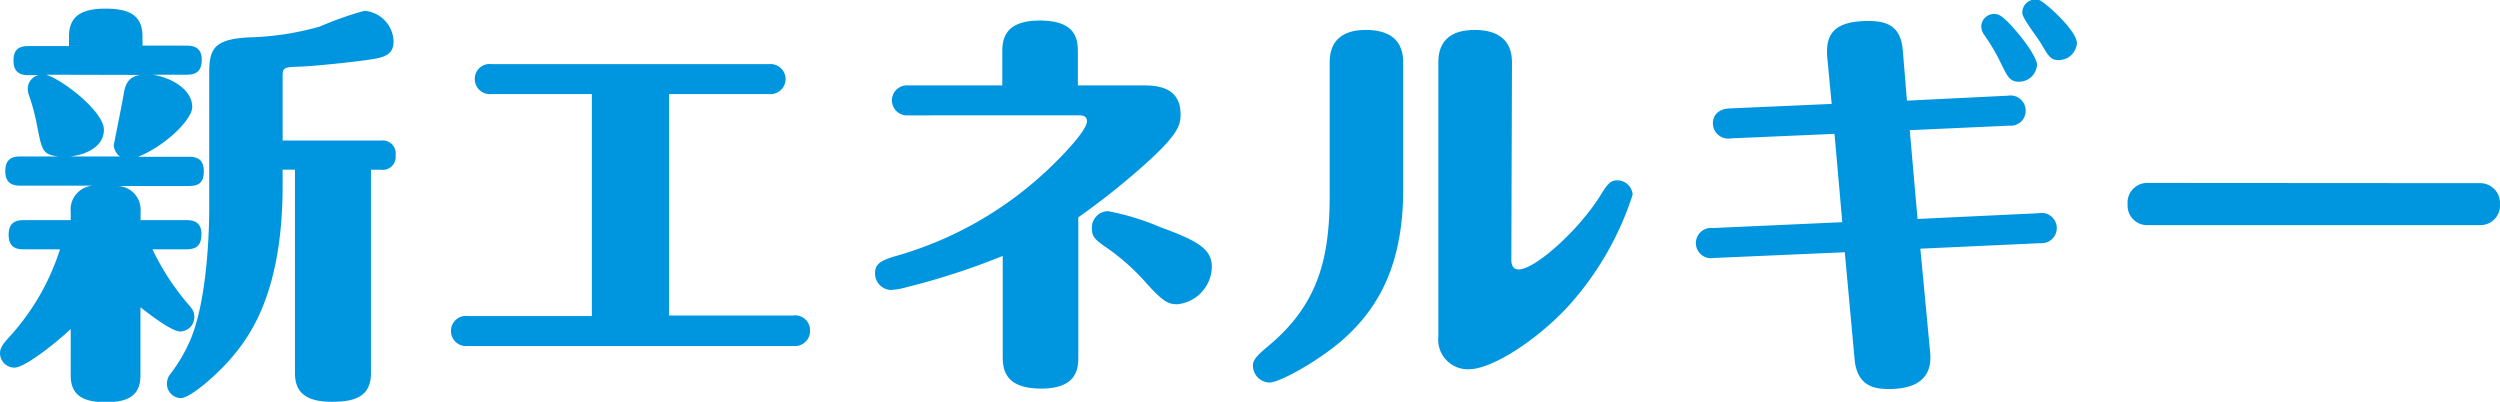
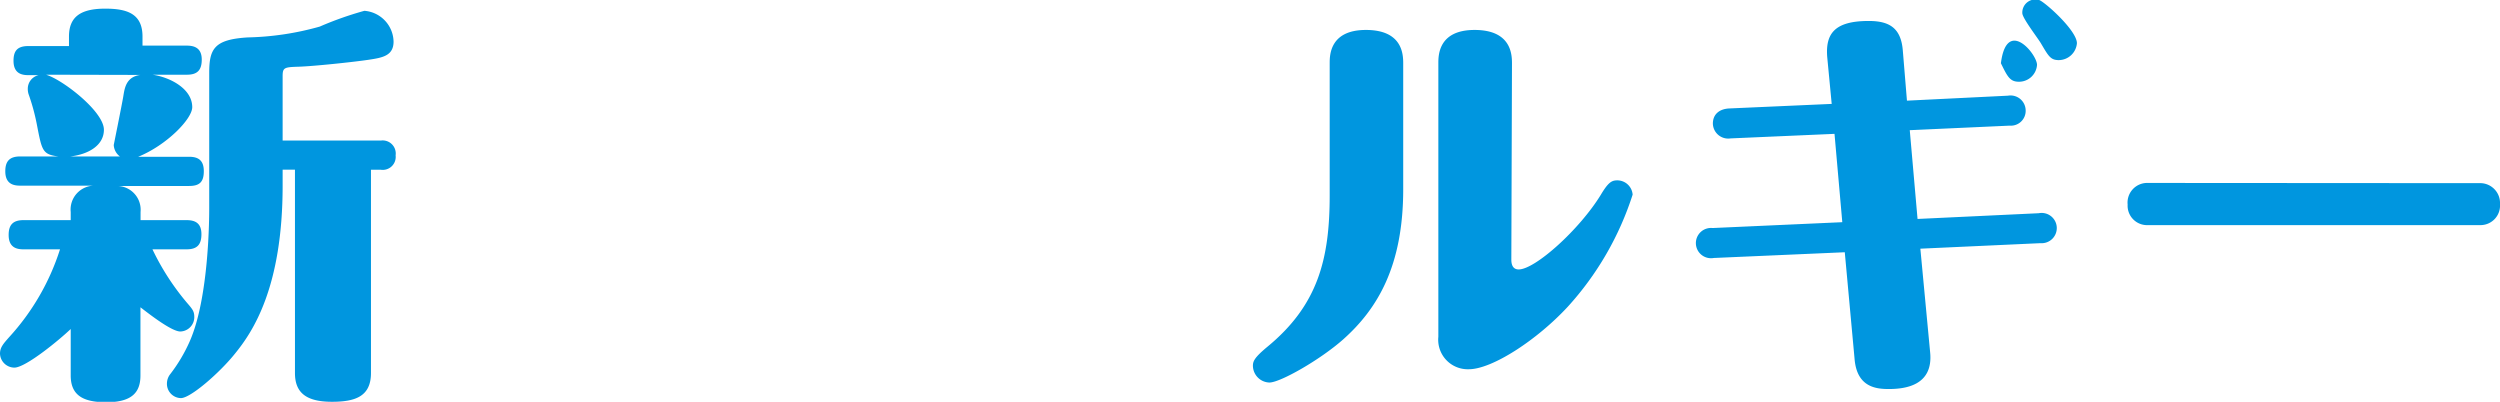
<svg xmlns="http://www.w3.org/2000/svg" viewBox="0 0 231.22 37.16">
  <defs>
    <style>.cls-1{fill:#0096df;}</style>
  </defs>
  <g id="レイヤー_2" data-name="レイヤー 2">
    <g id="ライトボックス">
      <path class="cls-1" d="M2.17,23.06c-.61,0-1.37-.15-1.37-1.33,0-.91.38-1.37,1.37-1.37H6.54V19.6a2.21,2.21,0,0,1,2.24-2.43H1.86c-.61,0-1.37-.15-1.37-1.33,0-.91.38-1.37,1.37-1.37H5.4c-1.49-.19-1.52-.53-2-3a19.16,19.16,0,0,0-.76-2.77,1.59,1.59,0,0,1-.07-.49,1.29,1.29,0,0,1,1-1.26H2.62c-.61,0-1.37-.15-1.37-1.33,0-.91.35-1.36,1.37-1.36H6.38V3.38C6.38,1.56,7.45.8,9.73.8c2,0,3.45.45,3.45,2.58v.84h4.11c.79,0,1.37.3,1.37,1.29s-.42,1.4-1.37,1.4H14.1c1.63.23,3.68,1.3,3.68,3,0,1.1-2.39,3.53-5,4.59h4.71c.83,0,1.36.31,1.36,1.33s-.41,1.37-1.36,1.37H10.75A2.2,2.2,0,0,1,13,19.6v.76h4.26c.83,0,1.37.31,1.37,1.3s-.42,1.4-1.37,1.4H14.1A22.92,22.92,0,0,0,17.29,28c.53.61.68.8.68,1.33a1.33,1.33,0,0,1-1.29,1.33c-.8,0-2.81-1.56-3.69-2.24v6.31c0,1.56-.79,2.47-3.15,2.47-2,0-3.3-.53-3.3-2.47V30.43C5.55,31.38,2.39,34,1.33,34A1.34,1.34,0,0,1,0,32.71c0-.57.3-.91.84-1.52a21.82,21.82,0,0,0,4.71-8.13ZM4.25,6.91C5.74,7.33,9.61,10.3,9.61,12c0,1.45-1.44,2.28-3.11,2.47h4.59a1.41,1.41,0,0,1-.57-1.06s.76-3.76.88-4.48.23-1.83,1.59-2ZM26.14,13h9.08a1.21,1.21,0,0,1,1.37,1.37,1.2,1.2,0,0,1-1.37,1.33h-.91V34.5c0,2.16-1.44,2.66-3.61,2.66-2.47,0-3.42-.91-3.42-2.66V15.69H26.14v1.48c0,9.42-2.77,13.53-4.41,15.54-1.4,1.75-4.1,4.11-5,4.11a1.32,1.32,0,0,1-1.29-1.37,1.41,1.41,0,0,1,.3-.84,14.61,14.61,0,0,0,1.79-3c1.82-4.07,1.82-11.66,1.82-12.39V6.76c0-2.24.45-3.11,3.57-3.3a26.47,26.47,0,0,0,6.65-1A31.54,31.54,0,0,1,33.7,1a2.92,2.92,0,0,1,2.7,2.85c0,1.33-1.07,1.49-2.32,1.68-1.48.22-5.13.6-6.46.64s-1.48.08-1.48.88Z" />
-       <path class="cls-1" d="M61.88,29.18H73.36a1.37,1.37,0,0,1,1.56,1.37A1.4,1.4,0,0,1,73.36,32H43.27a1.39,1.39,0,0,1-1.56-1.37,1.38,1.38,0,0,1,1.56-1.4H54.74V8.7H45.47a1.4,1.4,0,0,1-1.56-1.37,1.38,1.38,0,0,1,1.56-1.4H71.15a1.39,1.39,0,1,1,0,2.77H61.88Z" />
-       <path class="cls-1" d="M105.85,7.9c2,0,3.34.65,3.34,2.7,0,1-.3,1.86-3,4.33a67.42,67.42,0,0,1-6.46,5.17V32.94c0,1,0,3-3.42,3s-3.57-1.82-3.57-3V23.67a65.36,65.36,0,0,1-8.89,2.89,6.5,6.5,0,0,1-1.48.26,1.53,1.53,0,0,1-1.44-1.52c0-.8.38-1.17,1.82-1.59A34,34,0,0,0,97,15.61c1.21-1.14,3.53-3.53,3.53-4.4,0-.54-.53-.54-.69-.54H84A1.39,1.39,0,1,1,84,7.9H92.7v-3c0-1,0-3,3.46-3s3.53,1.82,3.53,3v3Zm.3,18.43a20.56,20.56,0,0,0-3.91-3.5c-1-.68-1.25-1-1.25-1.67a1.52,1.52,0,0,1,1.48-1.63A23,23,0,0,1,107.29,21c3.42,1.25,4.79,2,4.79,3.68a3.54,3.54,0,0,1-3.19,3.46C108,28.15,107.52,27.81,106.15,26.33Z" />
      <path class="cls-1" d="M129.78,17.51c0,7.11-2.39,11.06-5.54,13.87-2.09,1.86-5.82,4-6.84,4a1.57,1.57,0,0,1-1.52-1.56c0-.41.15-.76,1.33-1.74,4.67-3.84,5.77-8.1,5.77-14V5.85c0-.72,0-3.08,3.35-3.08s3.45,2.21,3.45,3.08Zm10,6.5c0,.34.07.91.68.91,1.52,0,5.62-3.68,7.6-6.91.68-1.14,1-1.33,1.52-1.33A1.43,1.43,0,0,1,151,18a28.21,28.21,0,0,1-6,10.37c-2.85,3.08-7,5.78-9.15,5.78a2.73,2.73,0,0,1-2.82-3V5.85c0-.72,0-3.08,3.35-3.08s3.46,2.21,3.46,3.08Z" />
-       <path class="cls-1" d="M178.52,32.64c.27,3-2.28,3.34-3.83,3.34-1.14,0-2.93-.15-3.16-2.74l-.91-9.91-12.12.53a1.4,1.4,0,1,1-.11-2.77l12-.54-.72-8.17-9.61.42a1.42,1.42,0,0,1-1.64-1.37c0-.87.61-1.36,1.53-1.4l9.46-.42L169,5.32c-.19-2.21.68-3.38,3.83-3.38,1.86,0,3,.6,3.16,2.77l.38,4.6,9.34-.46a1.4,1.4,0,0,1,1.64,1.37,1.37,1.37,0,0,1-1.48,1.4l-9.24.42.72,8.21,11.21-.53a1.4,1.4,0,1,1,.16,2.77L177.61,23ZM188.4,6a1.67,1.67,0,0,1-1.67,1.56c-.83,0-1.06-.46-1.67-1.71a17.92,17.92,0,0,0-1.52-2.59,1.44,1.44,0,0,1-.3-.79,1.19,1.19,0,0,1,1.59-1.11C185.59,1.59,188.4,5,188.4,6Zm3.69-2a1.7,1.7,0,0,1-1.67,1.56c-.76,0-.95-.35-1.64-1.52-.26-.46-1.74-2.36-1.74-2.82A1.21,1.21,0,0,1,188.59,0C189.09.15,192.09,2.81,192.09,4Z" />
+       <path class="cls-1" d="M178.52,32.64c.27,3-2.28,3.34-3.83,3.34-1.14,0-2.93-.15-3.16-2.74l-.91-9.91-12.12.53a1.4,1.4,0,1,1-.11-2.77l12-.54-.72-8.17-9.61.42a1.42,1.42,0,0,1-1.64-1.37c0-.87.61-1.36,1.53-1.4l9.46-.42L169,5.32c-.19-2.21.68-3.38,3.83-3.38,1.86,0,3,.6,3.16,2.77l.38,4.6,9.34-.46a1.4,1.4,0,0,1,1.64,1.37,1.37,1.37,0,0,1-1.48,1.4l-9.24.42.72,8.21,11.21-.53a1.4,1.4,0,1,1,.16,2.77L177.61,23ZM188.4,6a1.67,1.67,0,0,1-1.67,1.56c-.83,0-1.06-.46-1.67-1.71C185.59,1.59,188.4,5,188.4,6Zm3.69-2a1.7,1.7,0,0,1-1.67,1.56c-.76,0-.95-.35-1.64-1.52-.26-.46-1.74-2.36-1.74-2.82A1.21,1.21,0,0,1,188.59,0C189.09.15,192.09,2.81,192.09,4Z" />
      <path class="cls-1" d="M229.48,16.94a1.84,1.84,0,0,1,1.74,1.94,1.81,1.81,0,0,1-1.74,1.94h-31a1.8,1.8,0,0,1-1.7-1.9,1.82,1.82,0,0,1,1.74-2Z" />
    </g>
  </g>
</svg>